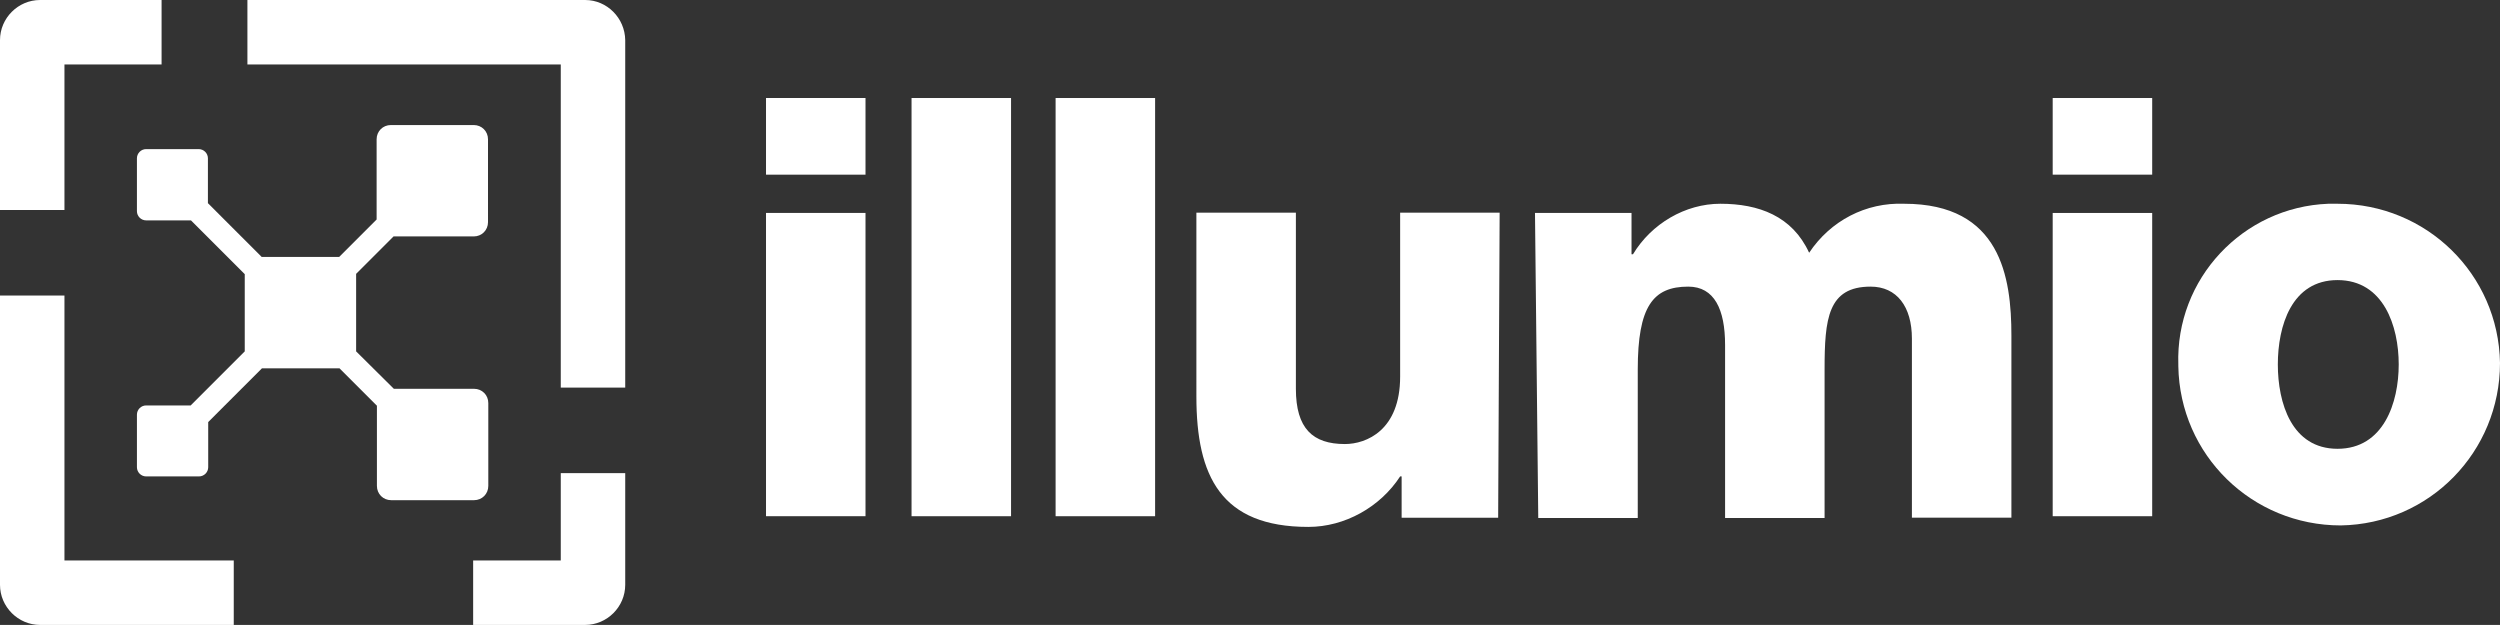
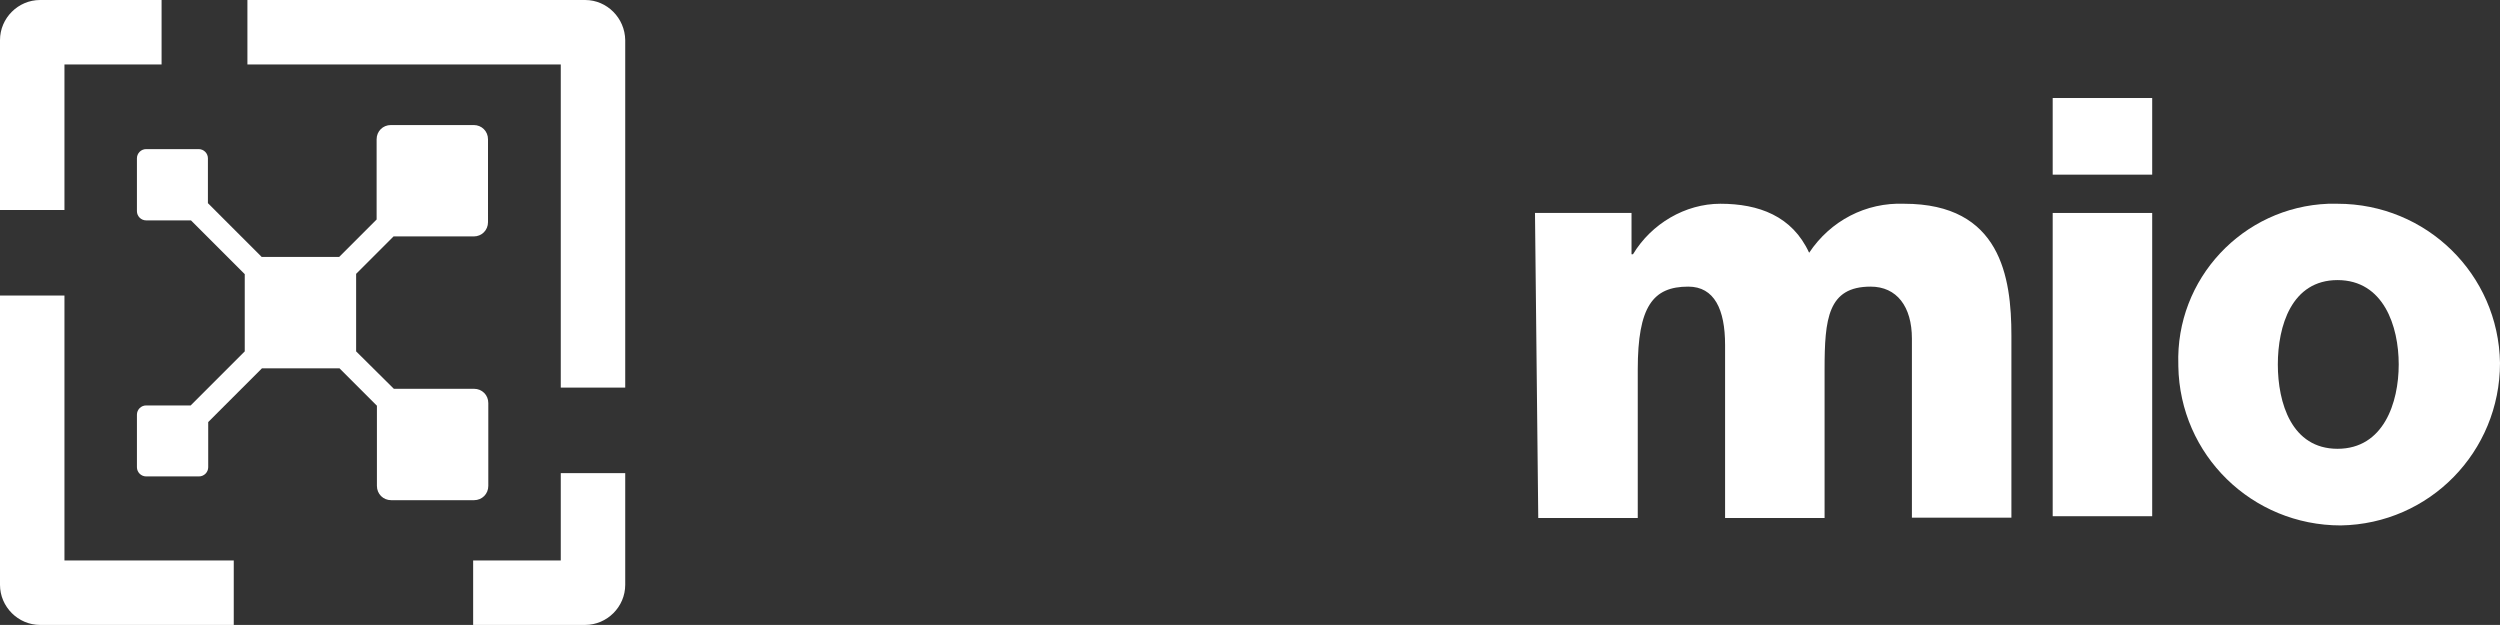
<svg xmlns="http://www.w3.org/2000/svg" version="1.1" id="Layer_1" x="0px" y="0px" viewBox="0 0 841.7 210.4" style="enable-background:new 0 0 841.7 210.4;" xml:space="preserve">
  <rect x="0" y="0" width="841.7" height="210.4" fill="#333333" stroke="none" />
  <style type="text/css">
	.st0{fill:#FFFFFF;}
</style>
  <g>
-     <path class="st0" d="M291.4,58.8h-33.5V33h33.5V58.8z M257.9,71.7h33.5v102.1h-33.5V71.7z" />
-     <path class="st0" d="M306.9,33h33.5v140.8h-33.5V33z" />
-     <path class="st0" d="M355.4,33h33.5v140.8h-33.5V33L355.4,33z" />
-     <path class="st0" d="M504.4,174.3h-32.5v-13.9h-0.5c-6.7,10.3-18.6,17-30.9,17c-29.4,0-37.7-17-37.7-43.9V71.6h33.5v59.3   c0,13.4,5.7,18.6,16.5,18.6c7.2,0,18.6-4.6,18.6-22.7V71.6h33.5L504.4,174.3z" />
    <path class="st0" d="M516.8,71.7h32.5v13.9h0.5c6.2-10.3,17.6-17,29.4-17c12.9,0,24.2,4.1,29.9,16.5c7.2-10.8,19.1-17,32-16.5   c32.5,0,36.1,24.7,36.1,44.4v61.3h-33.5V114c0-10.8-5.1-17.5-13.9-17.5c-14.4,0-15.5,10.8-15.5,27.9v50h-33.5v-58.3   c0-11.9-3.6-19.6-12.4-19.6c-11.9,0-17,6.7-17,27.9v50h-33.5L516.8,71.7z" />
    <path class="st0" d="M724.6,58.8h-33.5V33h33.5V58.8z M691.1,71.7h33.5v102.1h-33.5V71.7z" />
    <path class="st0" d="M787,68.6c29.9,0,54.2,23.7,54.7,53.6c0,29.9-23.7,54.2-53.6,54.7c-29.9,0-54.2-23.7-54.7-53.6v-0.5   c-1-28.9,21.7-53.1,50.5-54.2C785,68.6,786,68.6,787,68.6z M787,151.1c15.5,0,20.6-15.5,20.6-28.4s-5.1-28.4-20.6-28.4   s-20.1,15.5-20.1,28.4S771.5,151.1,787,151.1z" />
    <path class="st0" d="M78.7,210.4H13.5c-7.4,0-13.5-6.1-13.5-13.5V99.5h21.7v89.2h57V210.4z M21.7,21.7h32.7V0H13.5   C6.1,0,0,6.1,0,13.5v57.2h21.7V21.7z M188.7,188.7h-29.4v21.7H197c7.4,0,13.5-6.1,13.5-13.5v-37.6h-21.7v29.4H188.7z M197,0H83.3   v21.7h105.5v108.8h21.7v-117C210.4,6.1,204.4,0,197,0z" />
    <path class="st0" d="M119.9,92.2l12.6-12.6h27c2.7,0,4.8-2.1,4.8-4.8V46.9c0-2.7-2.1-4.8-4.8-4.8h-27.9c-2.7,0-4.8,2.1-4.8,4.8v27   l-12.6,12.6H88.1L70,68.4V53.3c0-1.7-1.4-3.1-3.1-3.1H49.2c-1.7,0-3.1,1.4-3.1,3.1v17.8c0,1.7,1.4,3.1,3.1,3.1h15.1l18.1,18.1v26   l-18.2,18.2h-15c-1.7,0-3.1,1.4-3.1,3.1v17.7c0,1.7,1.4,3.1,3.1,3.1H67c1.7,0,3.1-1.4,3.1-3.1v-15.2L88.2,124h26.1l12.6,12.6v27   c0,2.7,2.1,4.8,4.8,4.8h27.9c2.7,0,4.8-2.1,4.8-4.8v-27.9c0-2.7-2.1-4.8-4.8-4.8h-27l-12.7-12.6V92.2z" />
  </g>
</svg>